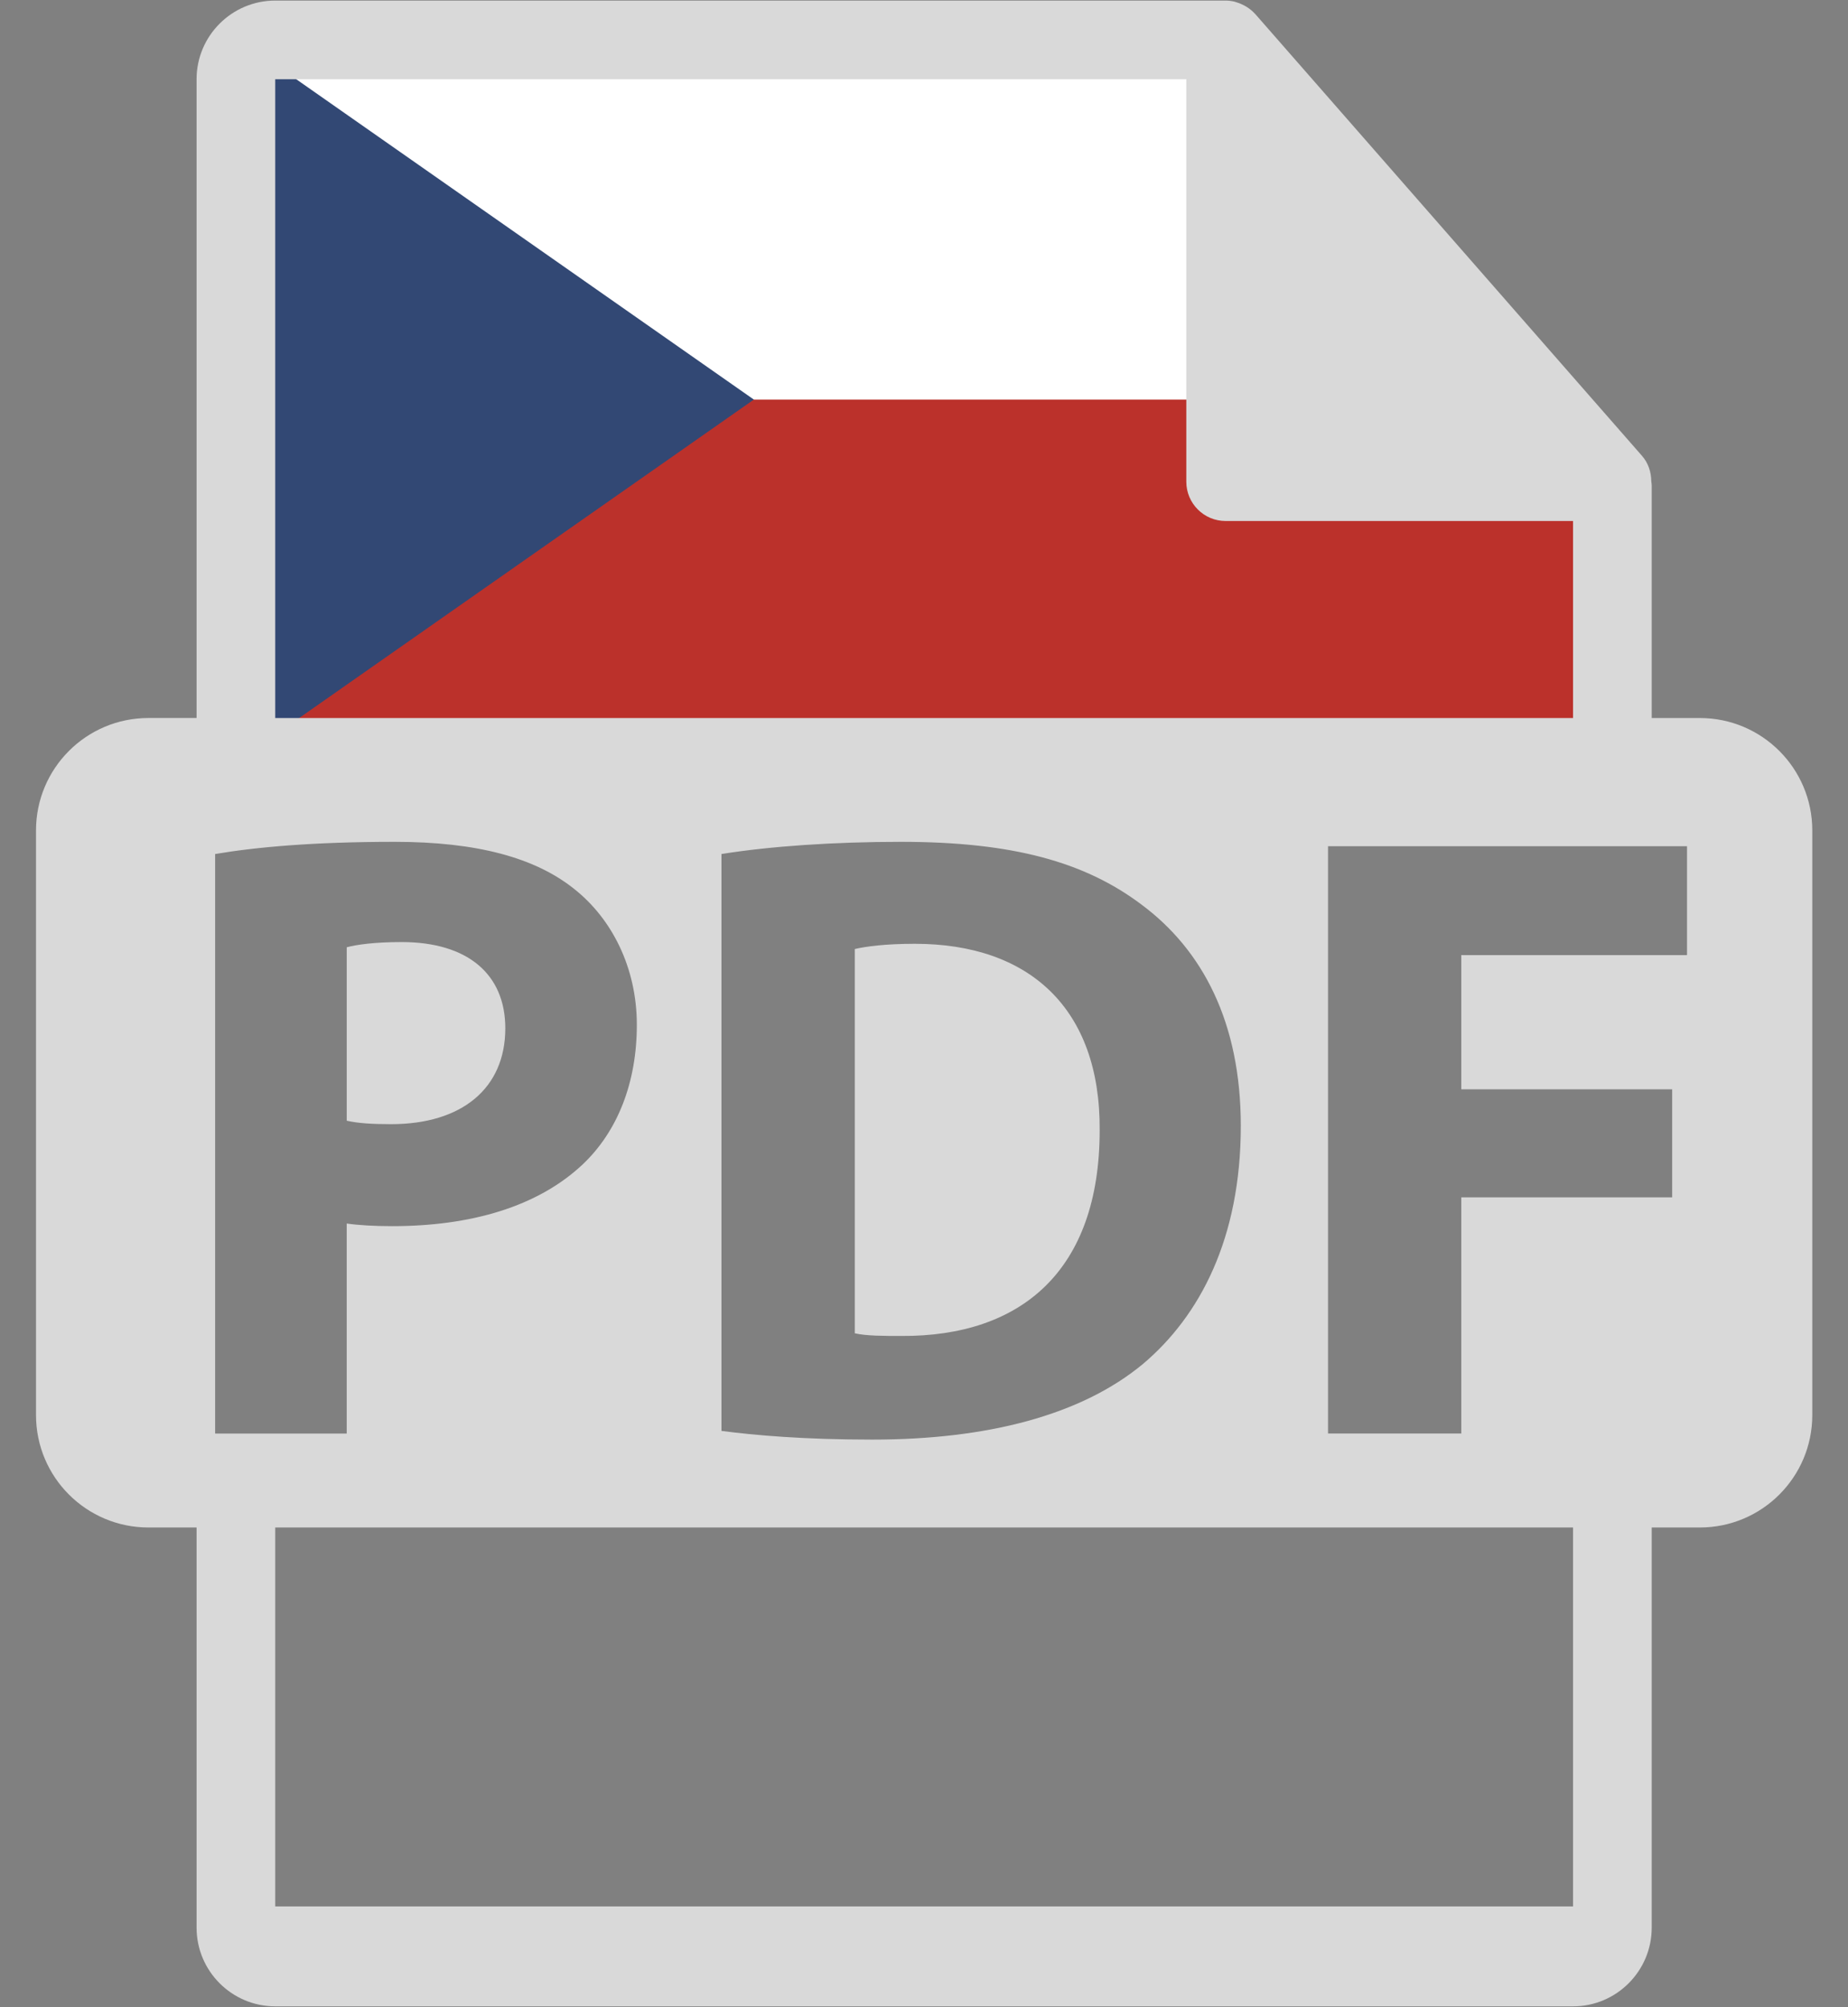
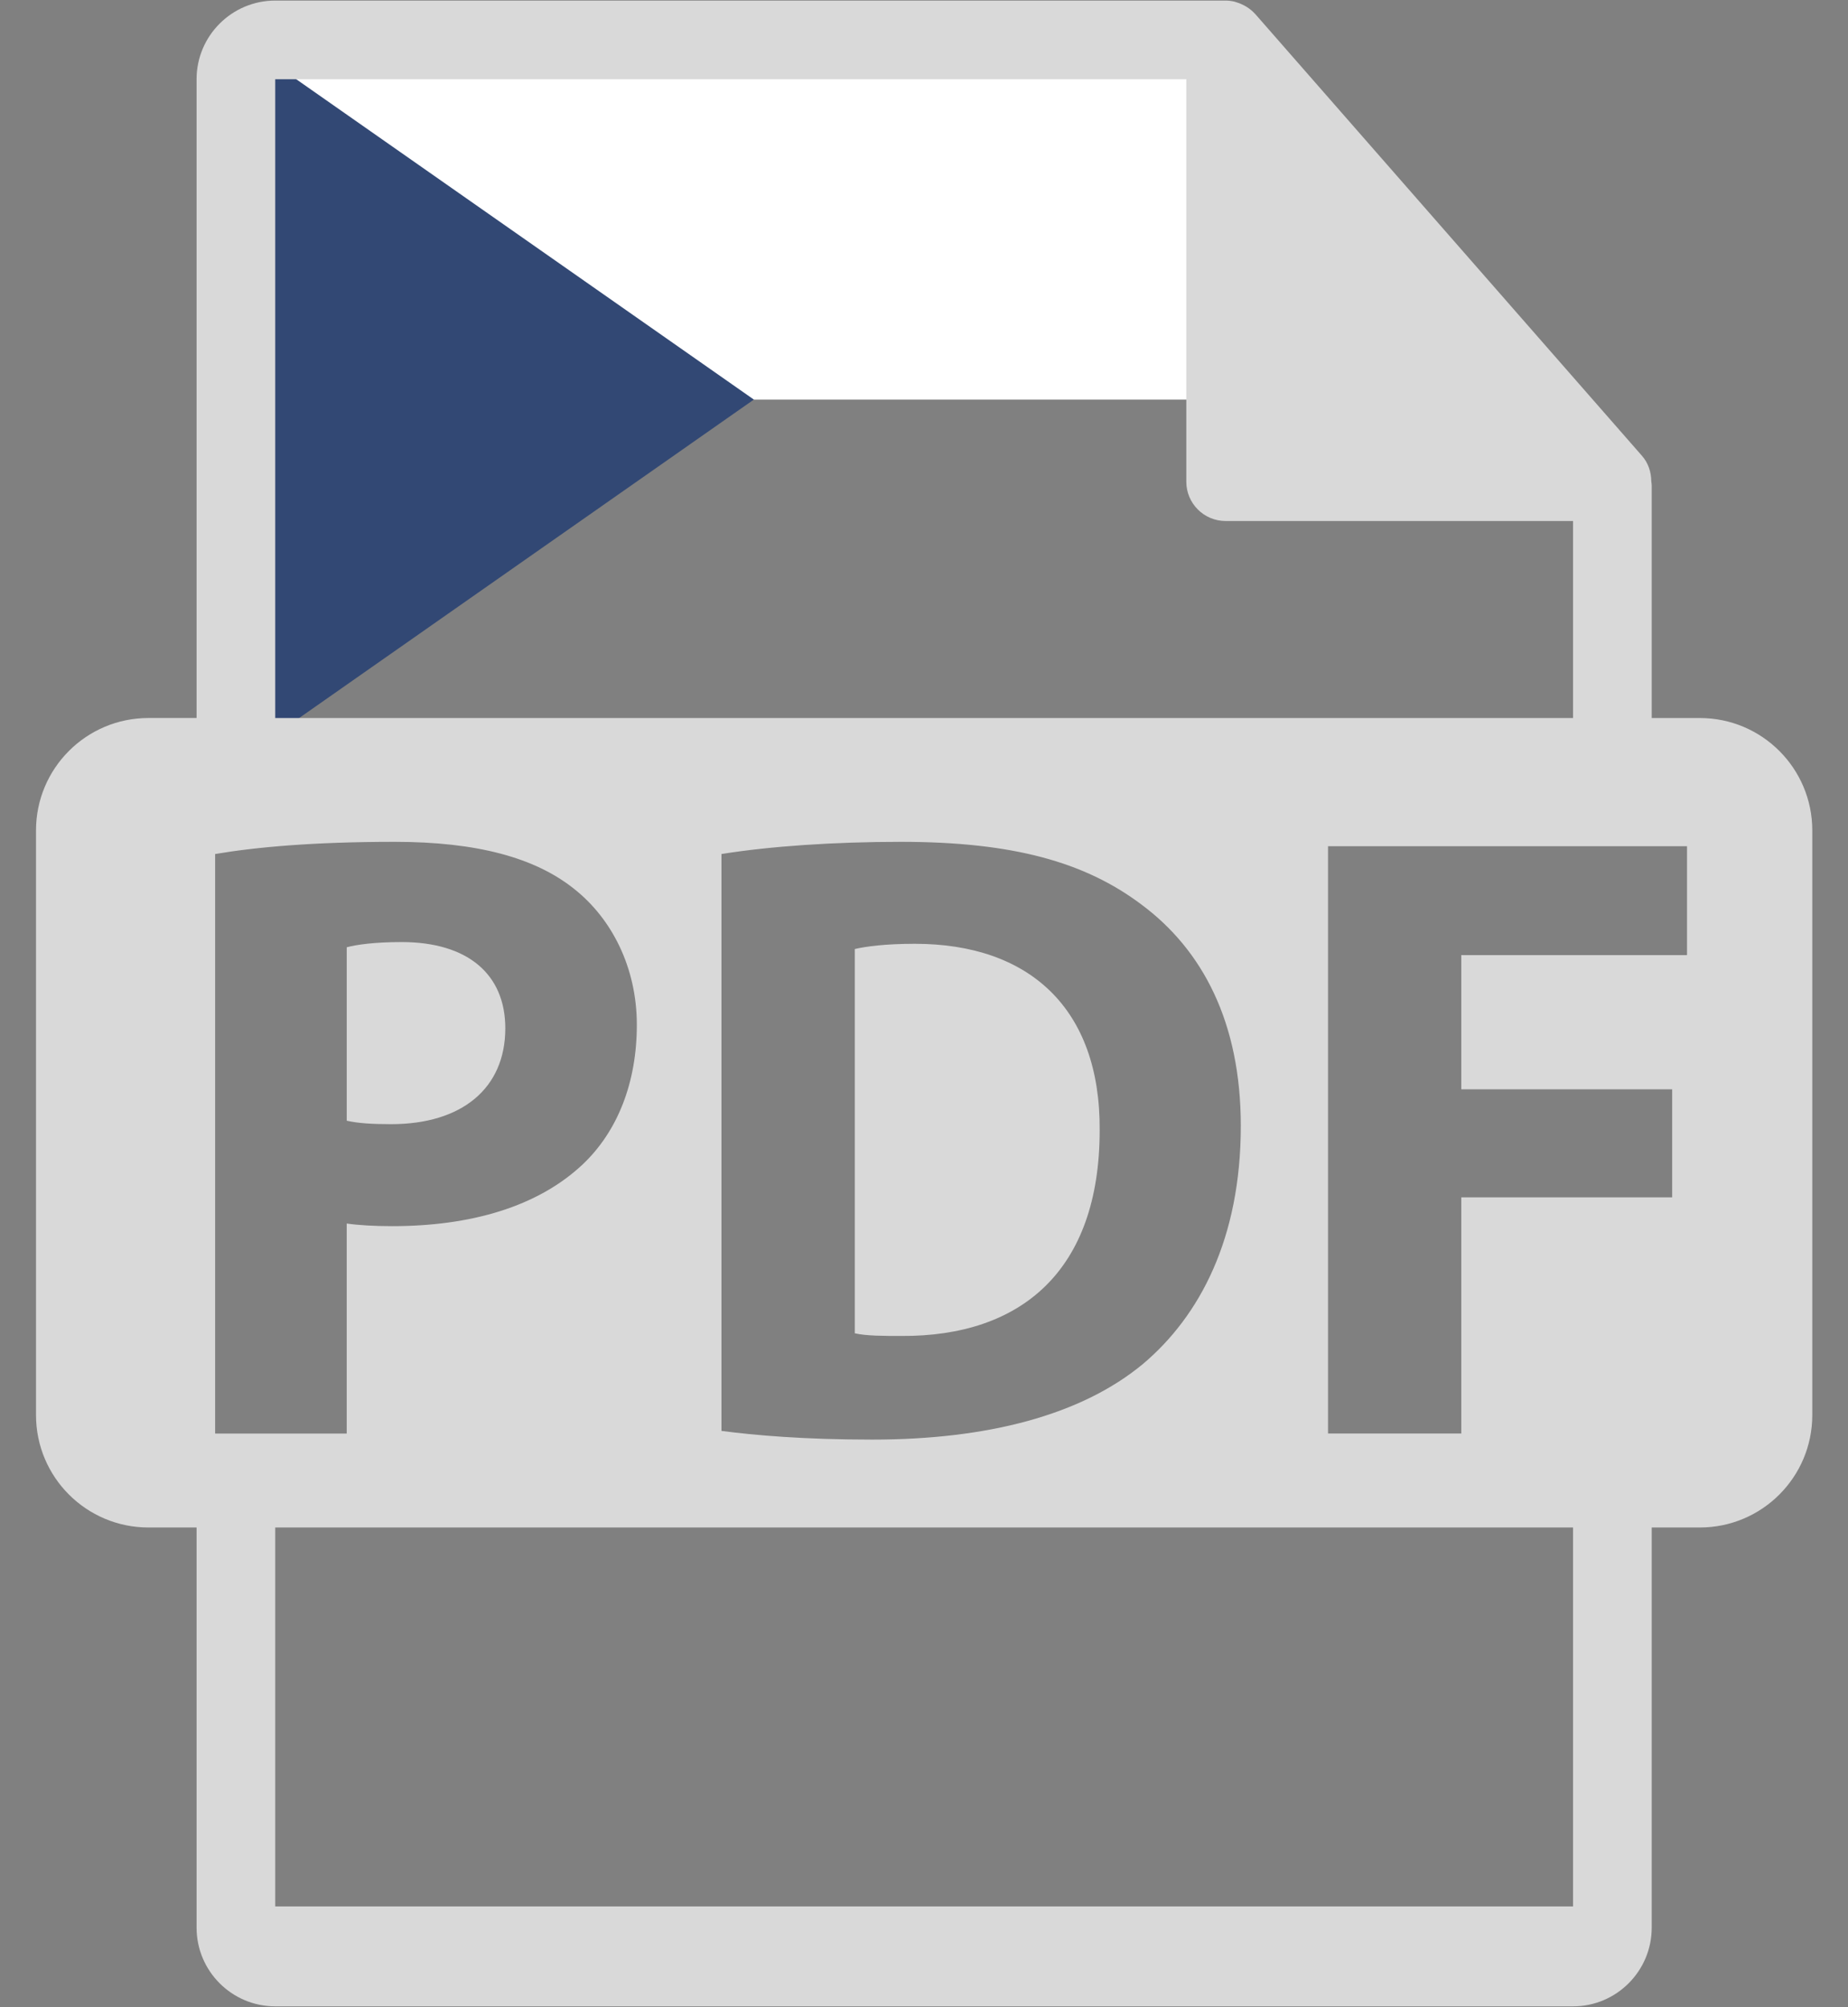
<svg xmlns="http://www.w3.org/2000/svg" viewBox="0 0 395 429" style="fill-rule:evenodd;clip-rule:evenodd;stroke-linejoin:round;stroke-miterlimit:2;">
  <rect x="0" y="0" width="395" height="429" fill="#808080" stroke="none" />
  <rect id="Artboard1" width="394.581" height="428.417" style="fill: none;" transform="matrix(1, 0.006, 0, 1, 3.552713678800501e-15, -1.14)" />
  <g id="Artboard11" style="" transform="matrix(2.016, 0, 0, 2.016, -200.199, -217.375)">
    <g>
-       <path d="M125.562,112.619l103.338,0l41.249,45.189l0,29.964l-144.587,-0l0,-75.153Z" style="fill:#bb312b;" />
      <clipPath id="_clip1">
        <path d="M125.562,112.619l103.338,0l41.249,45.189l0,29.964l-144.587,-0l0,-75.153Z" />
      </clipPath>
      <g clip-path="url(#_clip1)">
        <rect x="125.562" y="112.619" width="144.587" height="37.569" style="fill:#fff;fill-rule:nonzero;" />
-         <path d="M125.562,112.619l0,75.153l53.67,-37.584l-53.67,-37.569Z" style="fill:#324874;fill-rule:nonzero;" />
+         <path d="M125.562,112.619l0,75.153l53.67,-37.584Z" style="fill:#324874;fill-rule:nonzero;" />
      </g>
      <path d="M279.532,183.95c6.58,0 11.919,5.336 11.919,11.92l-0,61.981c-0,6.58 -5.338,11.919 -11.919,11.919l-5.106,-0l-0,42.429c-0,4.598 -3.742,8.34 -8.339,8.34l-137.6,-0c-4.601,-0 -8.339,-3.743 -8.339,-8.34l-0,-42.429l-5.106,-0c-6.582,-0 -11.919,-5.339 -11.919,-11.919l-0,-61.983c-0,-6.585 5.337,-11.92 11.919,-11.92l5.105,0l0,-67.723c0,-4.598 3.738,-8.34 8.34,-8.34l100.764,-0c0.326,-0 0.648,0.046 0.957,0.119c0.078,0.02 0.147,0.052 0.224,0.074c0.285,0.085 0.562,0.203 0.823,0.345c0.093,0.052 0.183,0.102 0.273,0.162c0.301,0.197 0.586,0.424 0.83,0.697c0.009,0.013 0.021,0.017 0.033,0.029l41.001,46.836c0.669,0.762 0.981,1.723 0.989,2.701c0.02,0.156 0.045,0.31 0.045,0.464l-0,24.638l5.106,0Zm-48.672,43.243c-0,-10.994 -4.066,-18.661 -10.53,-23.465c-6.008,-4.524 -13.678,-6.651 -25.497,-6.651c-7.114,0 -13.862,0.462 -19.035,1.292l-0,61.161c3.515,0.461 8.687,0.923 15.984,0.923c12.191,-0 22.171,-2.586 28.723,-8.036c6.014,-5.084 10.355,-13.303 10.355,-25.224Zm-34.548,-19.306c12.099,0 19.677,6.834 19.584,19.773c-0,14.875 -8.315,21.892 -21.063,21.803c-1.756,0 -3.696,0 -4.899,-0.281l-0,-40.741c1.205,-0.277 3.233,-0.554 6.378,-0.554Zm69.774,102.055l0,-40.172l-137.599,-0l-0,40.172l137.599,-0Zm-137.599,-193.716l-0,67.727l137.599,-0l0,-20.89l-36.835,-0c-2.3,-0 -4.169,-1.866 -4.169,-4.17l-0,-42.667l-96.595,0Zm149.683,92.861l-0,-11.548l-38.061,0l0,62.269l14.128,-0l-0,-25.037l22.359,0l0,-11.456l-22.359,-0l-0,-14.228l23.933,0Zm-156.054,-10.718l0,61.44l13.95,0l-0,-22.265c1.288,0.185 2.956,0.279 4.801,0.279c8.317,-0 15.43,-2.034 20.233,-6.562c3.698,-3.508 5.725,-8.681 5.725,-14.781c0,-6.098 -2.672,-11.272 -6.646,-14.412c-4.156,-3.328 -10.347,-4.991 -19.03,-4.991c-8.592,0 -14.693,0.557 -19.033,1.292Zm30.764,18.478c-0,6.376 -4.619,10.163 -12.105,10.163c-2.027,-0 -3.505,-0.094 -4.707,-0.366l-0,-18.388c1.017,-0.277 2.956,-0.553 5.818,-0.553c7.018,-0 10.994,3.417 10.994,9.144Z" style="fill:#d9d9d9;" />
    </g>
  </g>
</svg>